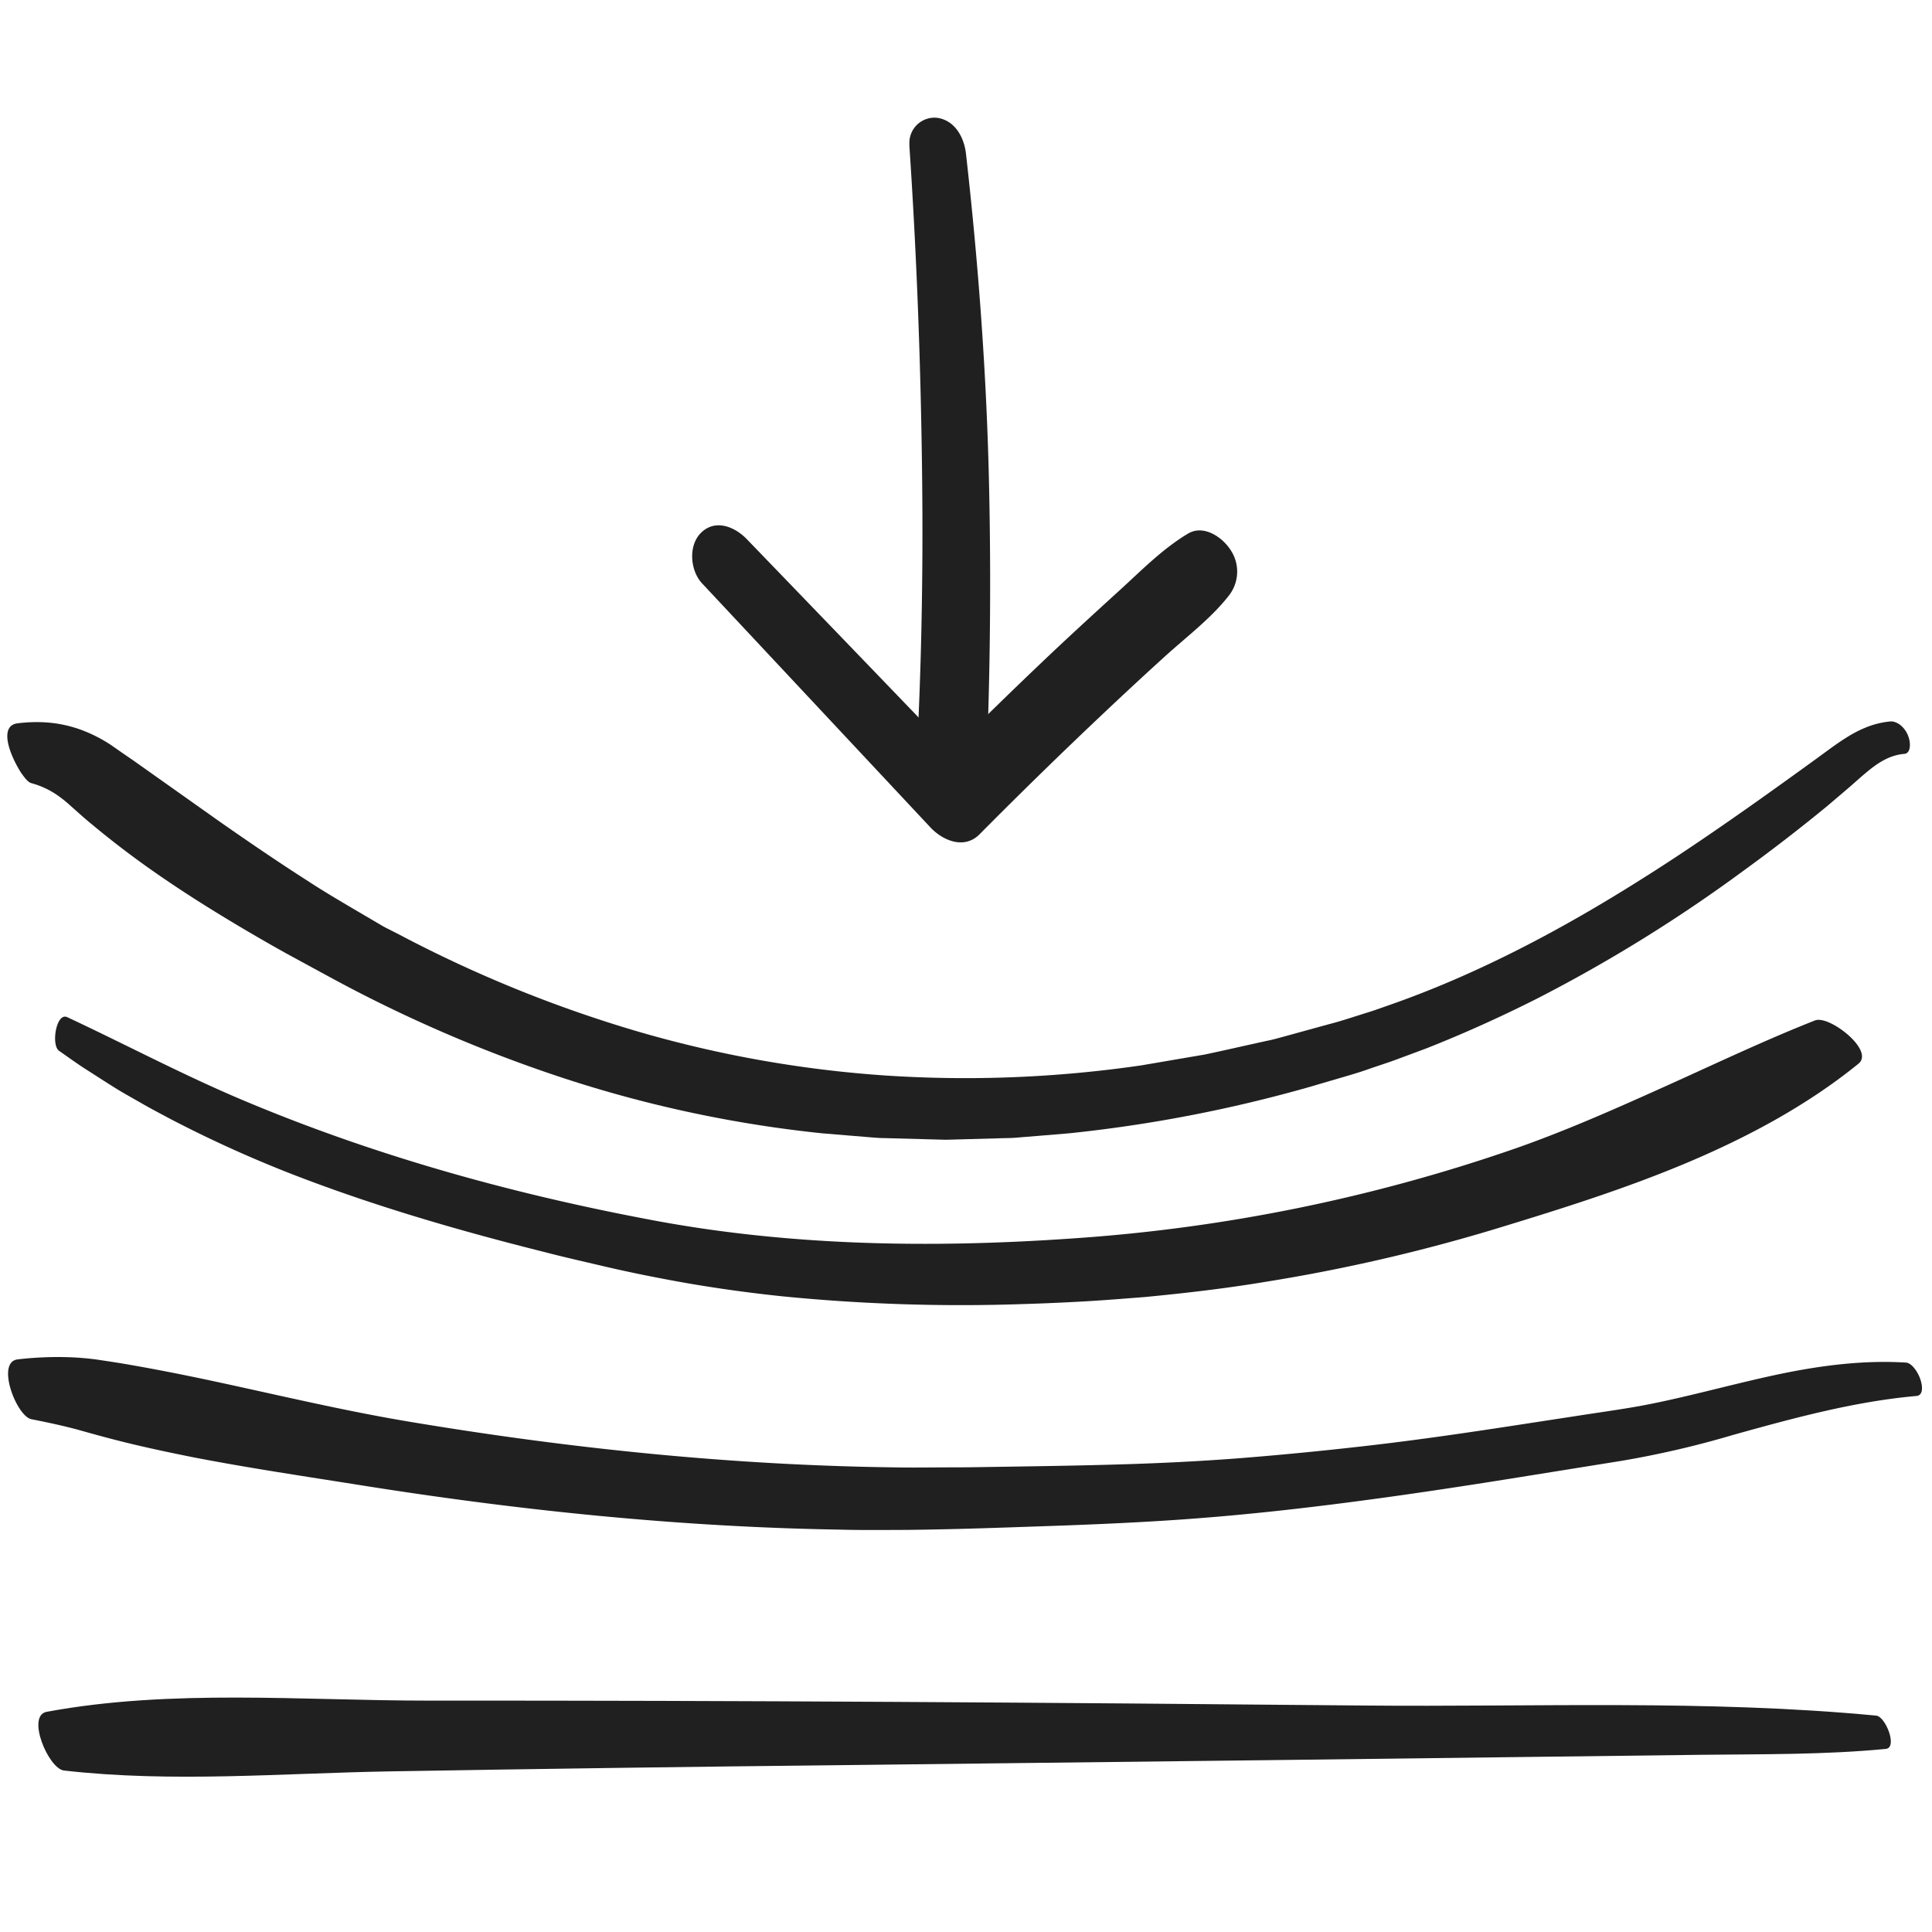
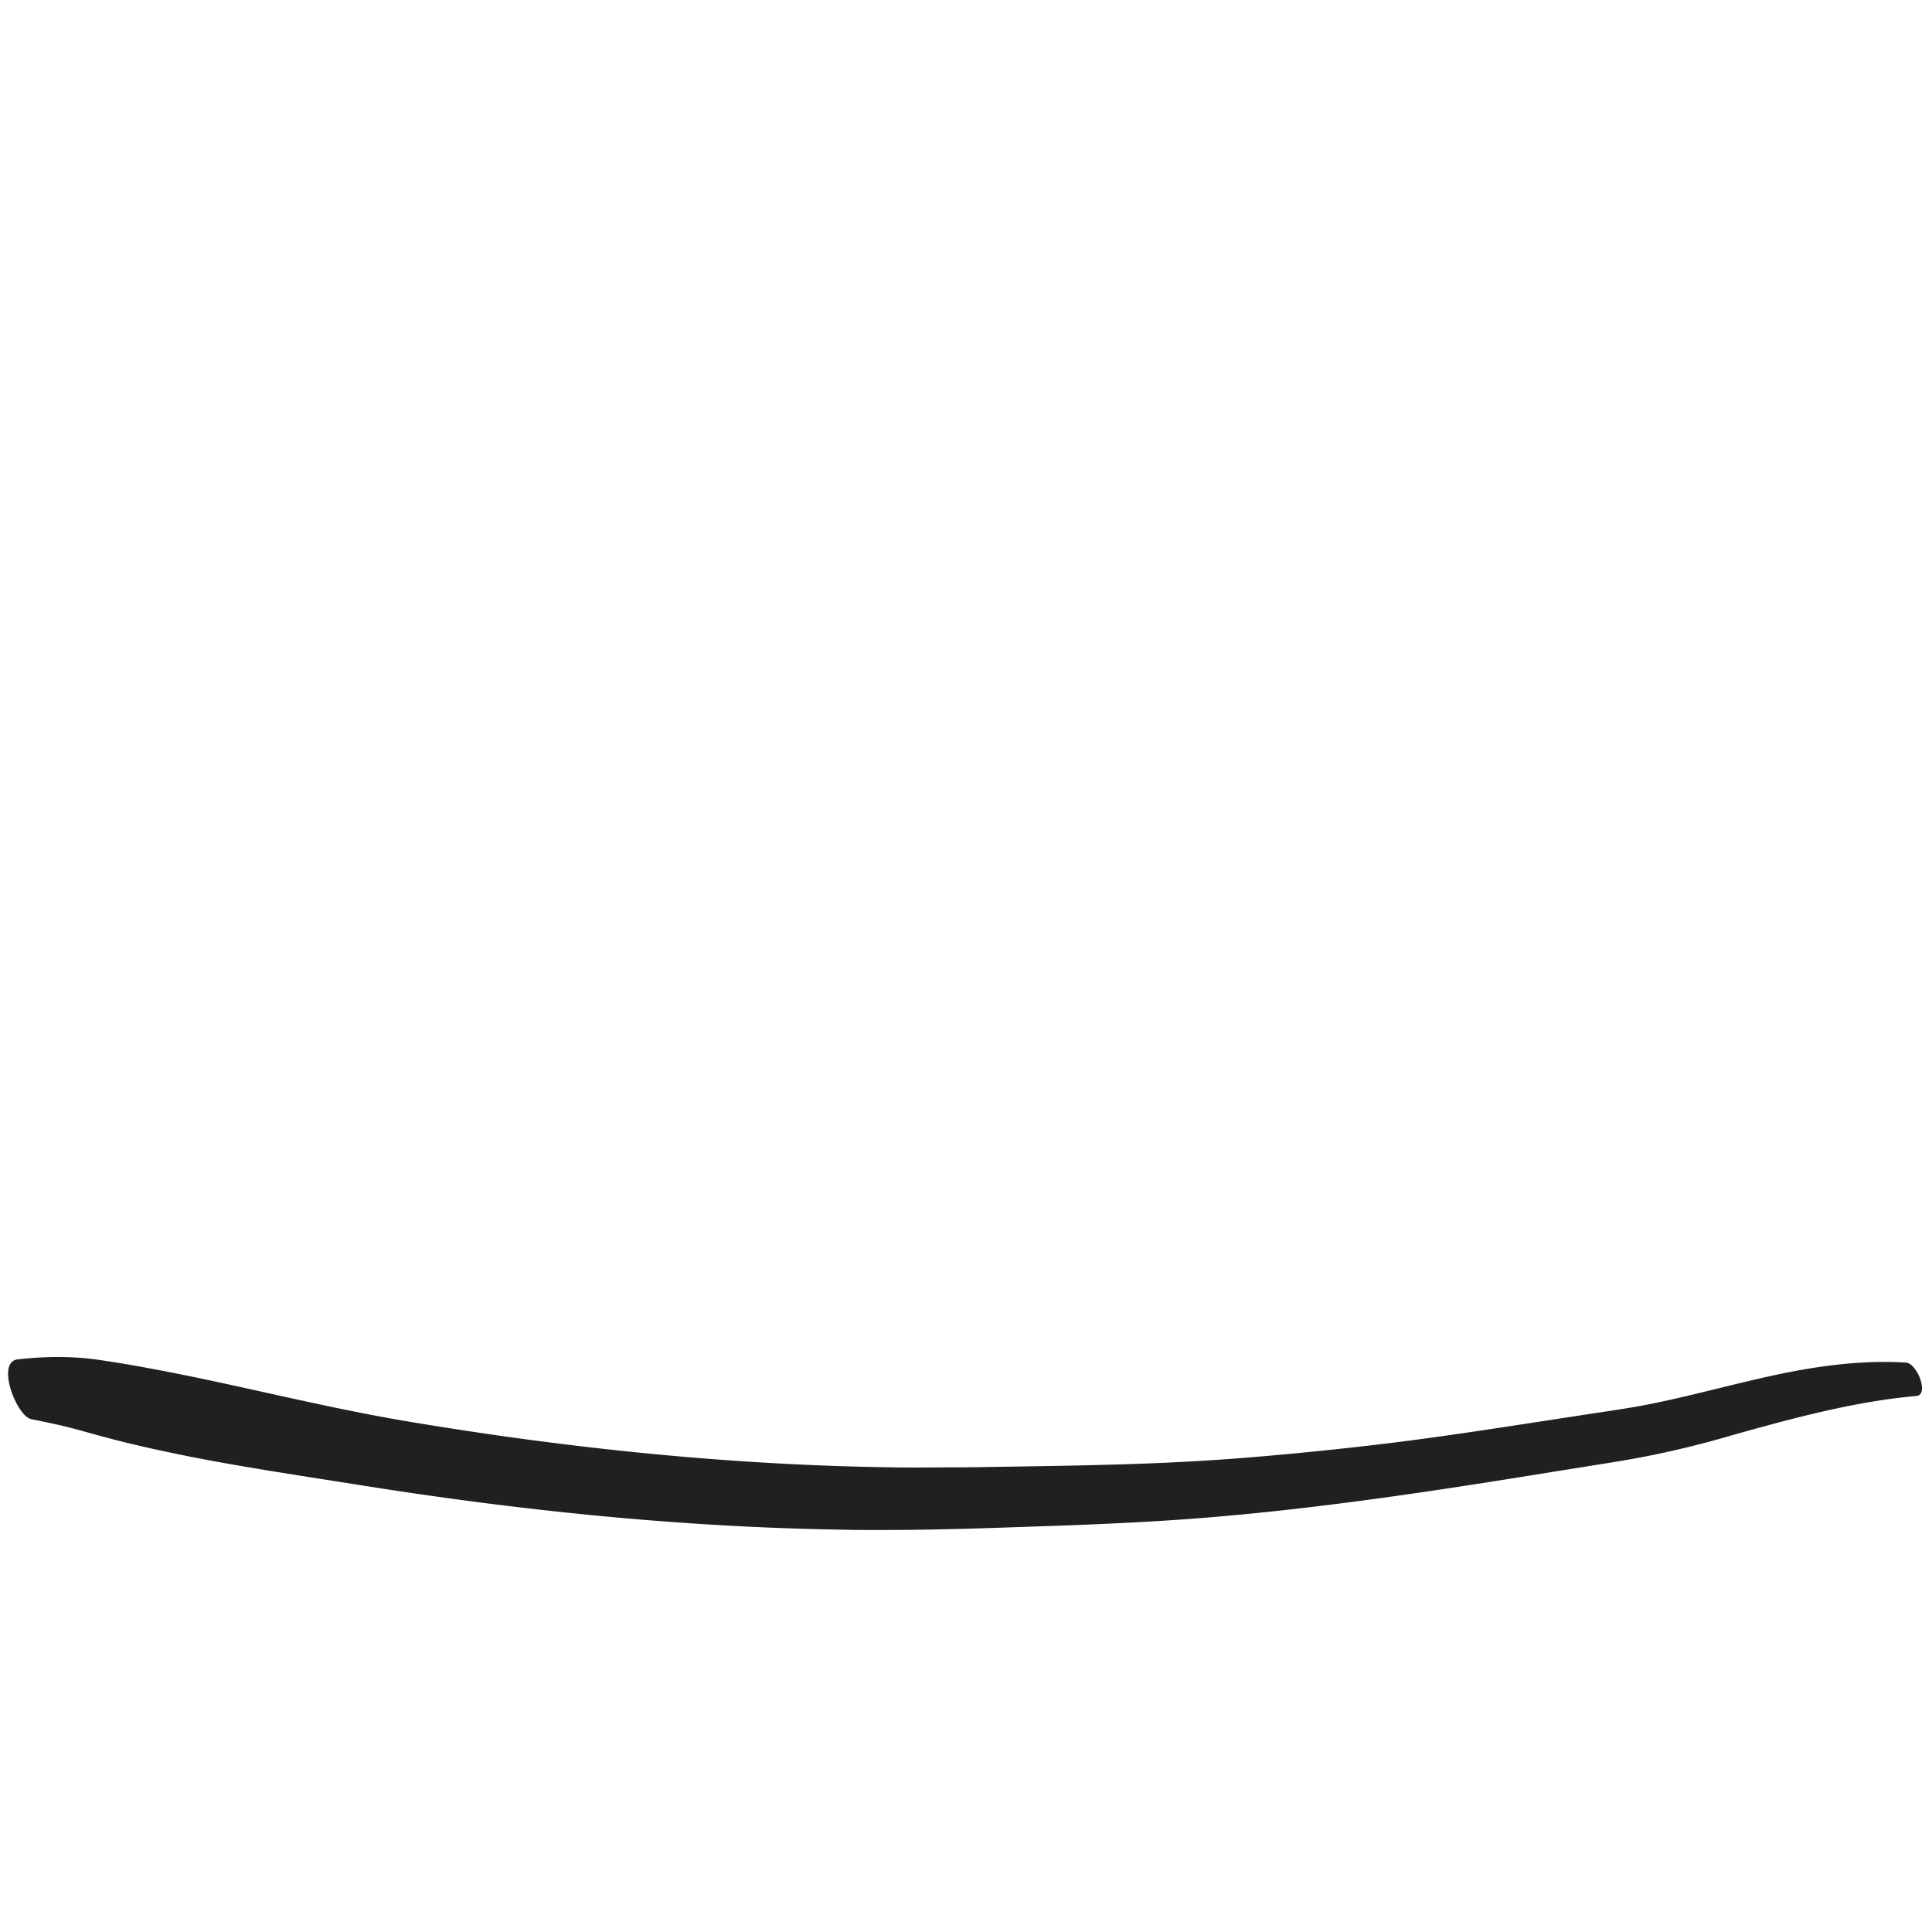
<svg xmlns="http://www.w3.org/2000/svg" id="Layer_1" data-name="Layer 1" viewBox="0 0 500 500">
  <defs>
    <style>.cls-1{fill:#212020;}</style>
  </defs>
-   <path class="cls-1" d="M235.33,37.48c1.94,28.76,3,57.64,3.32,86.47q.25,21.69-.3,43.38-.27,10.35-.73,20.69c-.35,8.07-1.62,15.68,1.75,23.26,2.43,5.46,9.31,6.87,12.81,1.86,4.13-5.9,3.1-14.44,3.35-21.36q.38-10.84.56-21.71.36-21.72-.1-43.44c-.6-29.09-2.74-58-6-86.89-.48-4.16-2.82-8.56-7.39-9.24a6.5,6.5,0,0,0-7.23,7Z" />
-   <path class="cls-1" d="M181.72,151q29.53,31.56,59.06,63.12c3.24,3.45,8.78,5.78,12.73,1.79q15.67-15.81,31.87-31.11,7.92-7.49,16-14.83c5.55-5.06,11.88-9.78,16.53-15.68a10.05,10.05,0,0,0,.43-12.15c-2.15-3.23-6.91-6.41-10.87-4.05-6.59,3.93-12.06,9.54-17.71,14.68S278.56,163,273,168.21Q256.5,183.8,240.48,200l12.73,1.79q-29.93-31.17-59.94-62.26c-3.08-3.2-8.13-5.3-11.83-1.66-3.38,3.32-2.84,9.8.28,13.14Z" />
-   <path class="cls-1" d="M15.27,271.94c2.32,1.61,4.61,3.3,7,4.82s4.77,3.07,7.18,4.58,4.91,2.88,7.38,4.3,5,2.73,7.52,4.08a318.69,318.69,0,0,0,31.22,14.15c21.34,8.28,43.33,14.64,65.23,20.13,5,1.31,10.1,2.45,15.15,3.64s10.12,2.25,15.31,3.24c10.32,2,20.73,3.51,31.16,4.6a468.42,468.42,0,0,0,62.63,2c5.2-.15,10.4-.39,15.59-.68s10.43-.73,15.64-1.13c10.42-1,20.82-2.2,31.15-3.92a450.75,450.75,0,0,0,61.13-14.18c16.09-4.91,32.55-10.1,48.38-16.8s31-14.91,44-25.46c2.18-1.73.28-4.89-2.61-7.44s-6.74-4.52-8.62-3.78c-13.05,5.15-25.67,11.17-38.46,16.93s-25.65,11.49-38.84,16.12a439,439,0,0,1-114.59,23.35c-37,2.59-74.23,2-110.49-5-36.53-6.93-72.49-17.06-106.65-31.69-14.6-6.29-28.83-13.8-43.26-20.55C14.55,261.9,13.18,270.46,15.27,271.94Z" />
-   <path class="cls-1" d="M485.55,444c-43.79-4.17-88.49-2.2-132.39-2.61-80.81-.76-161.63-1.32-242.45-1.27-32.5,0-66.48-3.07-98.64,2.9-5.33,1,.47,14.73,4.49,15.19,27.94,3.19,56.36.7,84.42.22q58.78-1,117.58-1.62,110.93-1.26,221.84-2.67c15.81-.18,31.86,0,47.63-1.52C491.18,452.32,488,444.23,485.55,444Z" />
  <path class="cls-1" d="M493.31,352.64c-12.16-.76-24.29,1.07-35.71,3.61s-22.45,5.65-33.24,7.63c-5.22.94-11.14,1.75-16.81,2.64l-17.1,2.62c-11.37,1.74-22.71,3.38-34,4.72q-15.6,1.84-31.19,3.16c-10.4.89-20.72,1.47-31.17,1.83s-20.92.54-31.45.7l-7.91.12c-2.66.05-5.27.08-7.86.08-5.21,0-10.41.1-15.61,0-41.63-.55-83.22-4.81-124.45-11.67-16.59-2.72-33.35-6.7-50.13-10.33-8.39-1.81-16.8-3.49-25.22-4.91l-3.16-.5-3.34-.5c-2.36-.31-4.71-.51-7-.59a89.09,89.09,0,0,0-13.39.56c-5.69.65-.32,14.7,3.55,15.48,3.44.68,6.74,1.37,9.92,2.17.8.2,1.59.4,2.37.62l2.4.67q2.67.75,5.35,1.45c7.15,1.9,14.41,3.45,21.68,4.91,14.58,2.83,29.31,5,43.89,7.32,40.76,6.48,82,10.74,123.32,11.43,4.87.14,9.75.1,14.63.09s9.75-.11,14.62-.22,9.69-.27,14.52-.43l14.5-.5c9.68-.36,19.38-.8,29.11-1.46s19.45-1.57,29.1-2.65c19.32-2.17,38.51-5,57.6-8.05l28.6-4.59a246.39,246.39,0,0,0,28.72-6.67c16-4.47,31.7-8.71,47.59-10.11,1.58-.17,1.65-2.27.93-4.35S494.67,352.74,493.31,352.64Z" />
-   <path class="cls-1" d="M489,186.73a22.3,22.3,0,0,0-6,1.49,31,31,0,0,0-5.08,2.62c-1.53.95-2.91,1.92-4.21,2.86L470,196.41q-7.43,5.4-14.91,10.71c-10,7.07-20.06,14-30.37,20.47-20.59,13-42.2,24.47-64.88,32.42l-3.91,1.37c-1.3.45-2.63.84-3.94,1.26-2.63.83-5.24,1.7-7.95,2.39l-8,2.2-4,1.1c-1.34.36-2.67.75-4,1-5.42,1.18-10.83,2.44-16.25,3.58l-16.38,2.8a315.28,315.28,0,0,1-66.1,2.64,301.73,301.73,0,0,1-65-11.62,334,334,0,0,1-61.25-25l-3-1.52c-1-.5-1.94-1.1-2.91-1.66l-5.81-3.41c-3.87-2.3-7.76-4.57-11.59-7.09C72,223.1,64.45,217.94,57,212.74L34.78,197,32,195.09l-3.14-2.19a37.88,37.88,0,0,0-7.8-4A33.26,33.26,0,0,0,12.5,187a38.61,38.61,0,0,0-8,.2c-3.33.44-3,4.15-1.61,7.76A29.14,29.14,0,0,0,5.46,200c1,1.41,1.82,2.46,2.66,2.68a22,22,0,0,1,7.32,3.54c.56.42,1.12.84,1.67,1.32a9.54,9.54,0,0,1,.84.73l.93.82c1.52,1.35,3,2.69,4.6,4A238.6,238.6,0,0,0,43,227.77c6.71,4.57,13.61,8.84,20.56,12.94q5.21,3.07,10.46,6l10.65,5.79a365.84,365.84,0,0,0,62.06,26.81,320.91,320.91,0,0,0,66.14,14l8,.66,4,.33c1.32.11,2.65.23,4,.24l15.94.43,15.93-.44c1.33,0,2.65-.13,4-.25l4-.32,7.93-.66a364.18,364.18,0,0,0,62.24-12l7.6-2.23c2.53-.74,5.06-1.46,7.57-2.35s5-1.65,7.51-2.59l7.45-2.77c9.85-3.88,19.49-8.25,28.9-13a390.89,390.89,0,0,0,53.62-33.27c7.26-5.28,14.42-10.8,21.39-16.54l5.15-4.38c1.73-1.47,3.36-3,4.94-4.29,3.18-2.67,6.18-4.48,9.8-4.78,1.4-.07,1.8-2.14,1.12-4.28a6.69,6.69,0,0,0-1.86-2.93,4.45,4.45,0,0,0-1.4-.9A3.07,3.07,0,0,0,489,186.73Z" />
</svg>